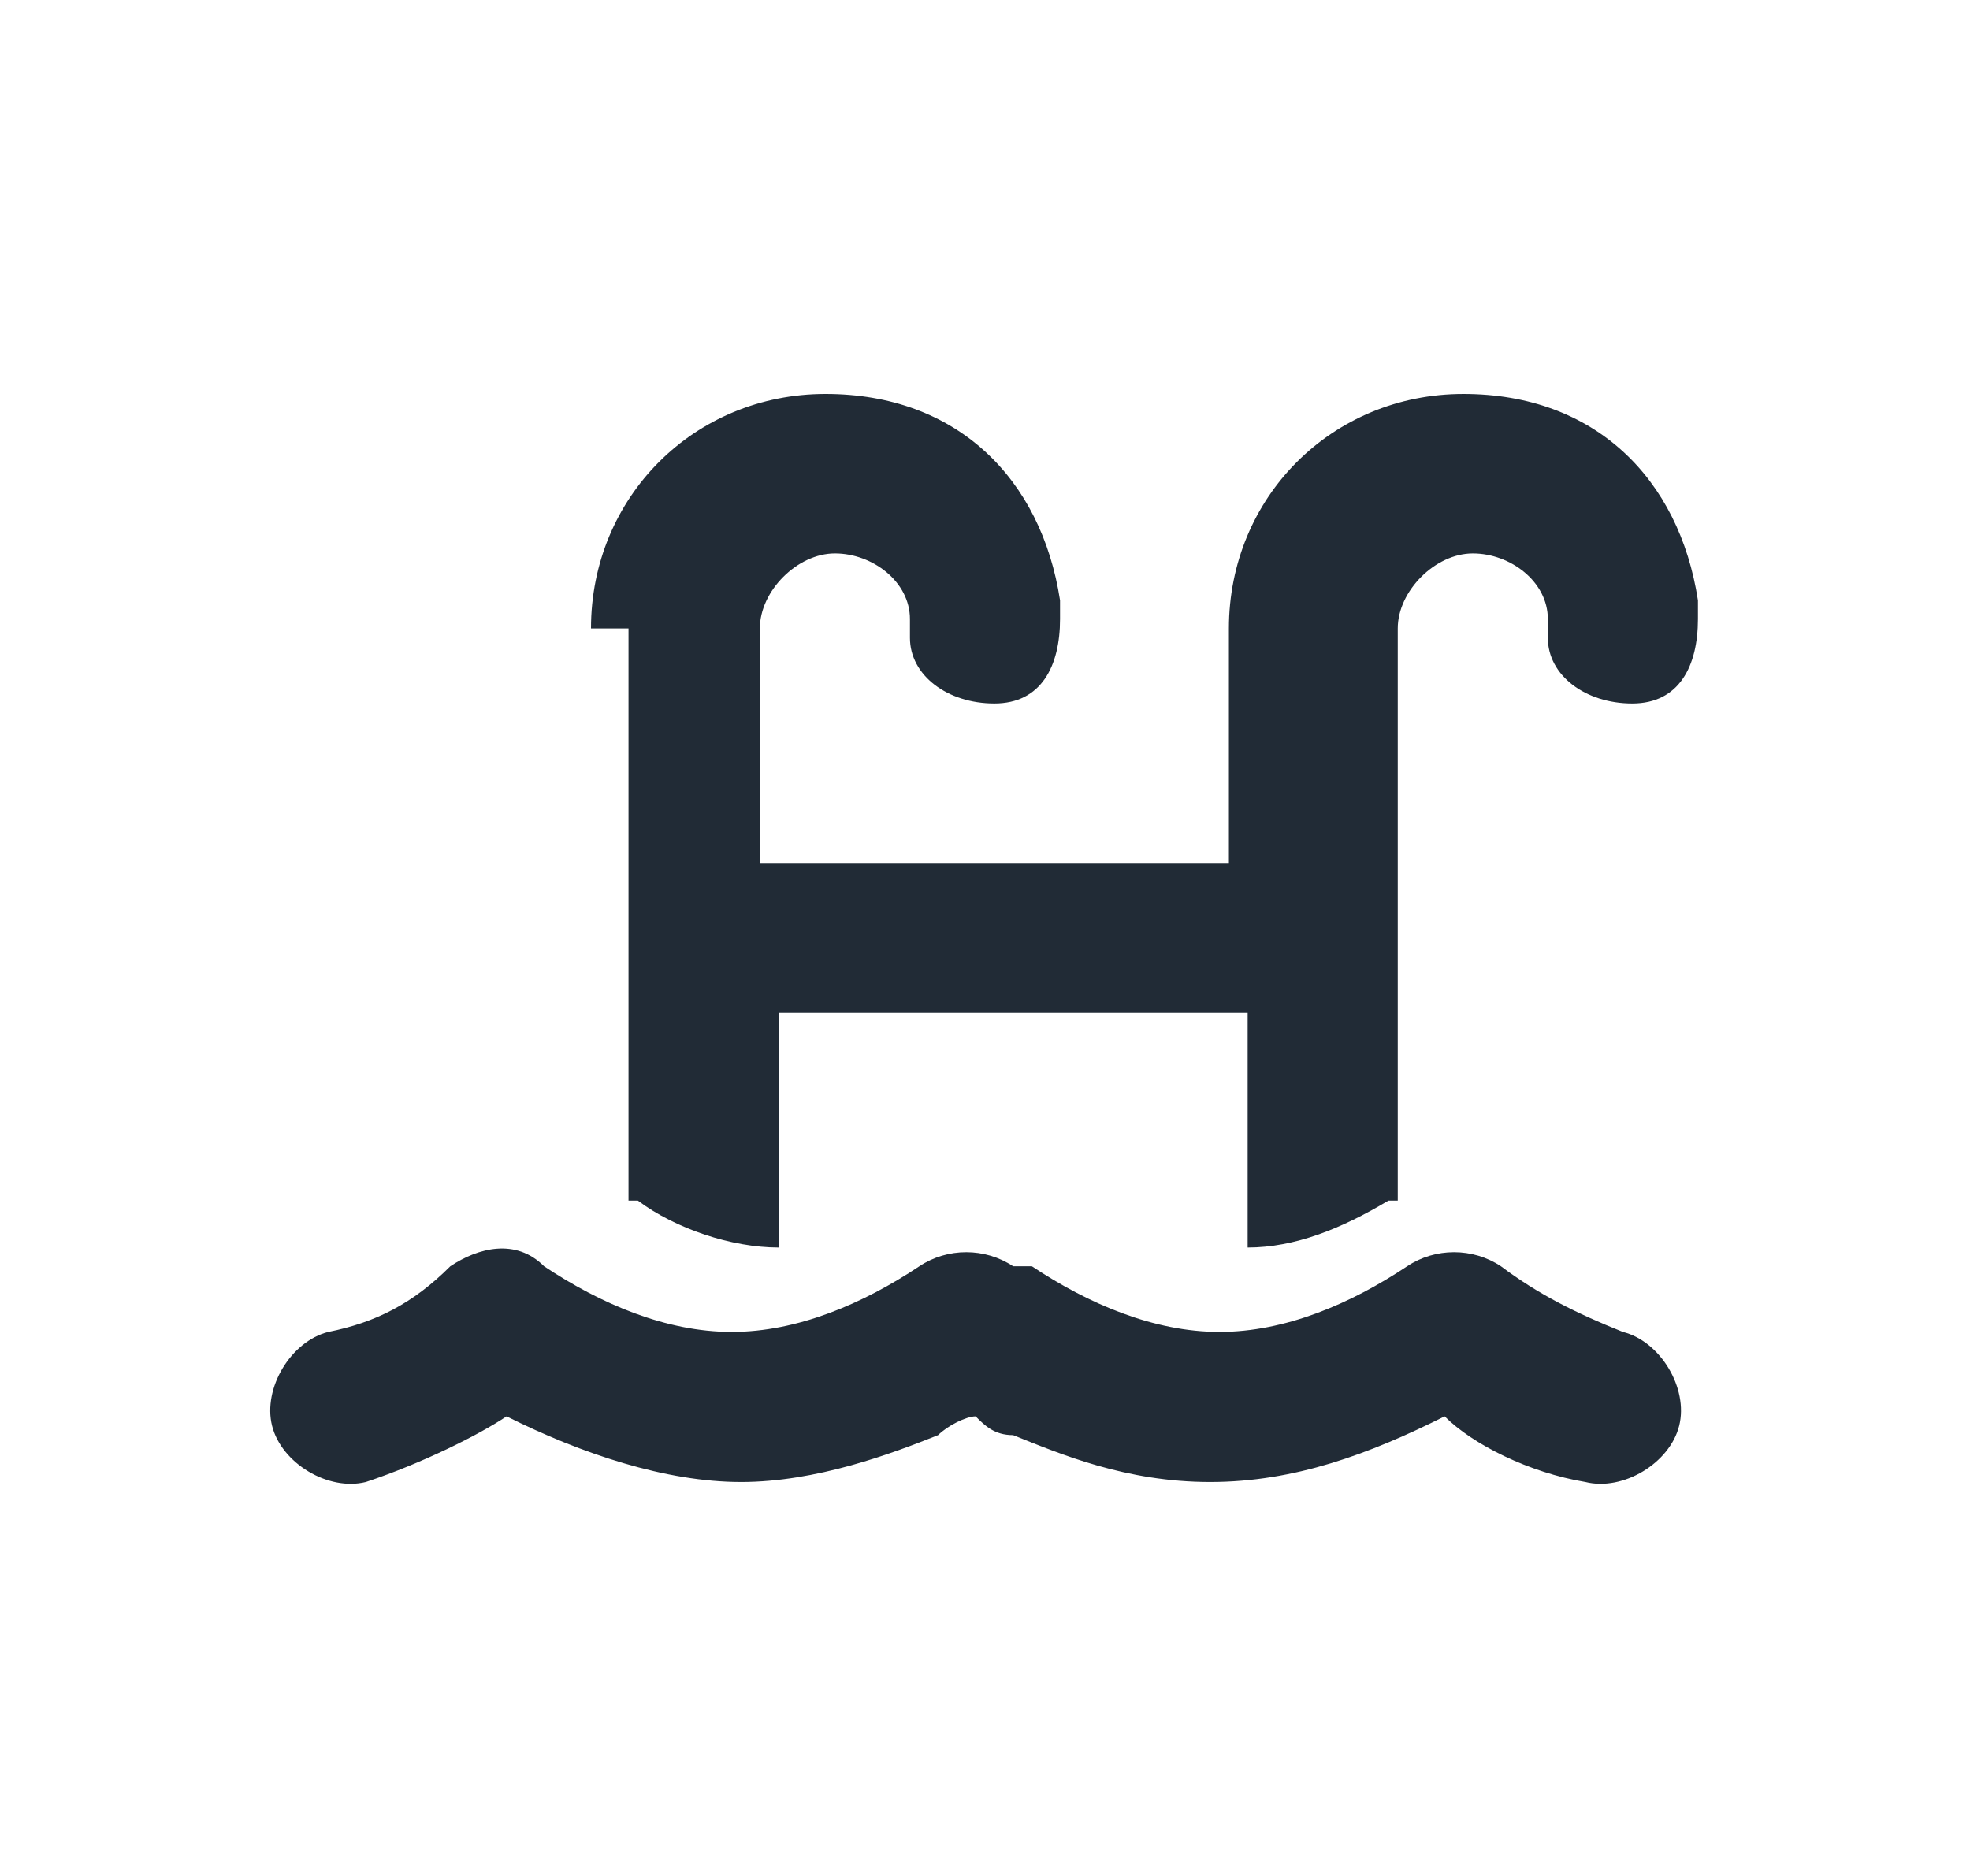
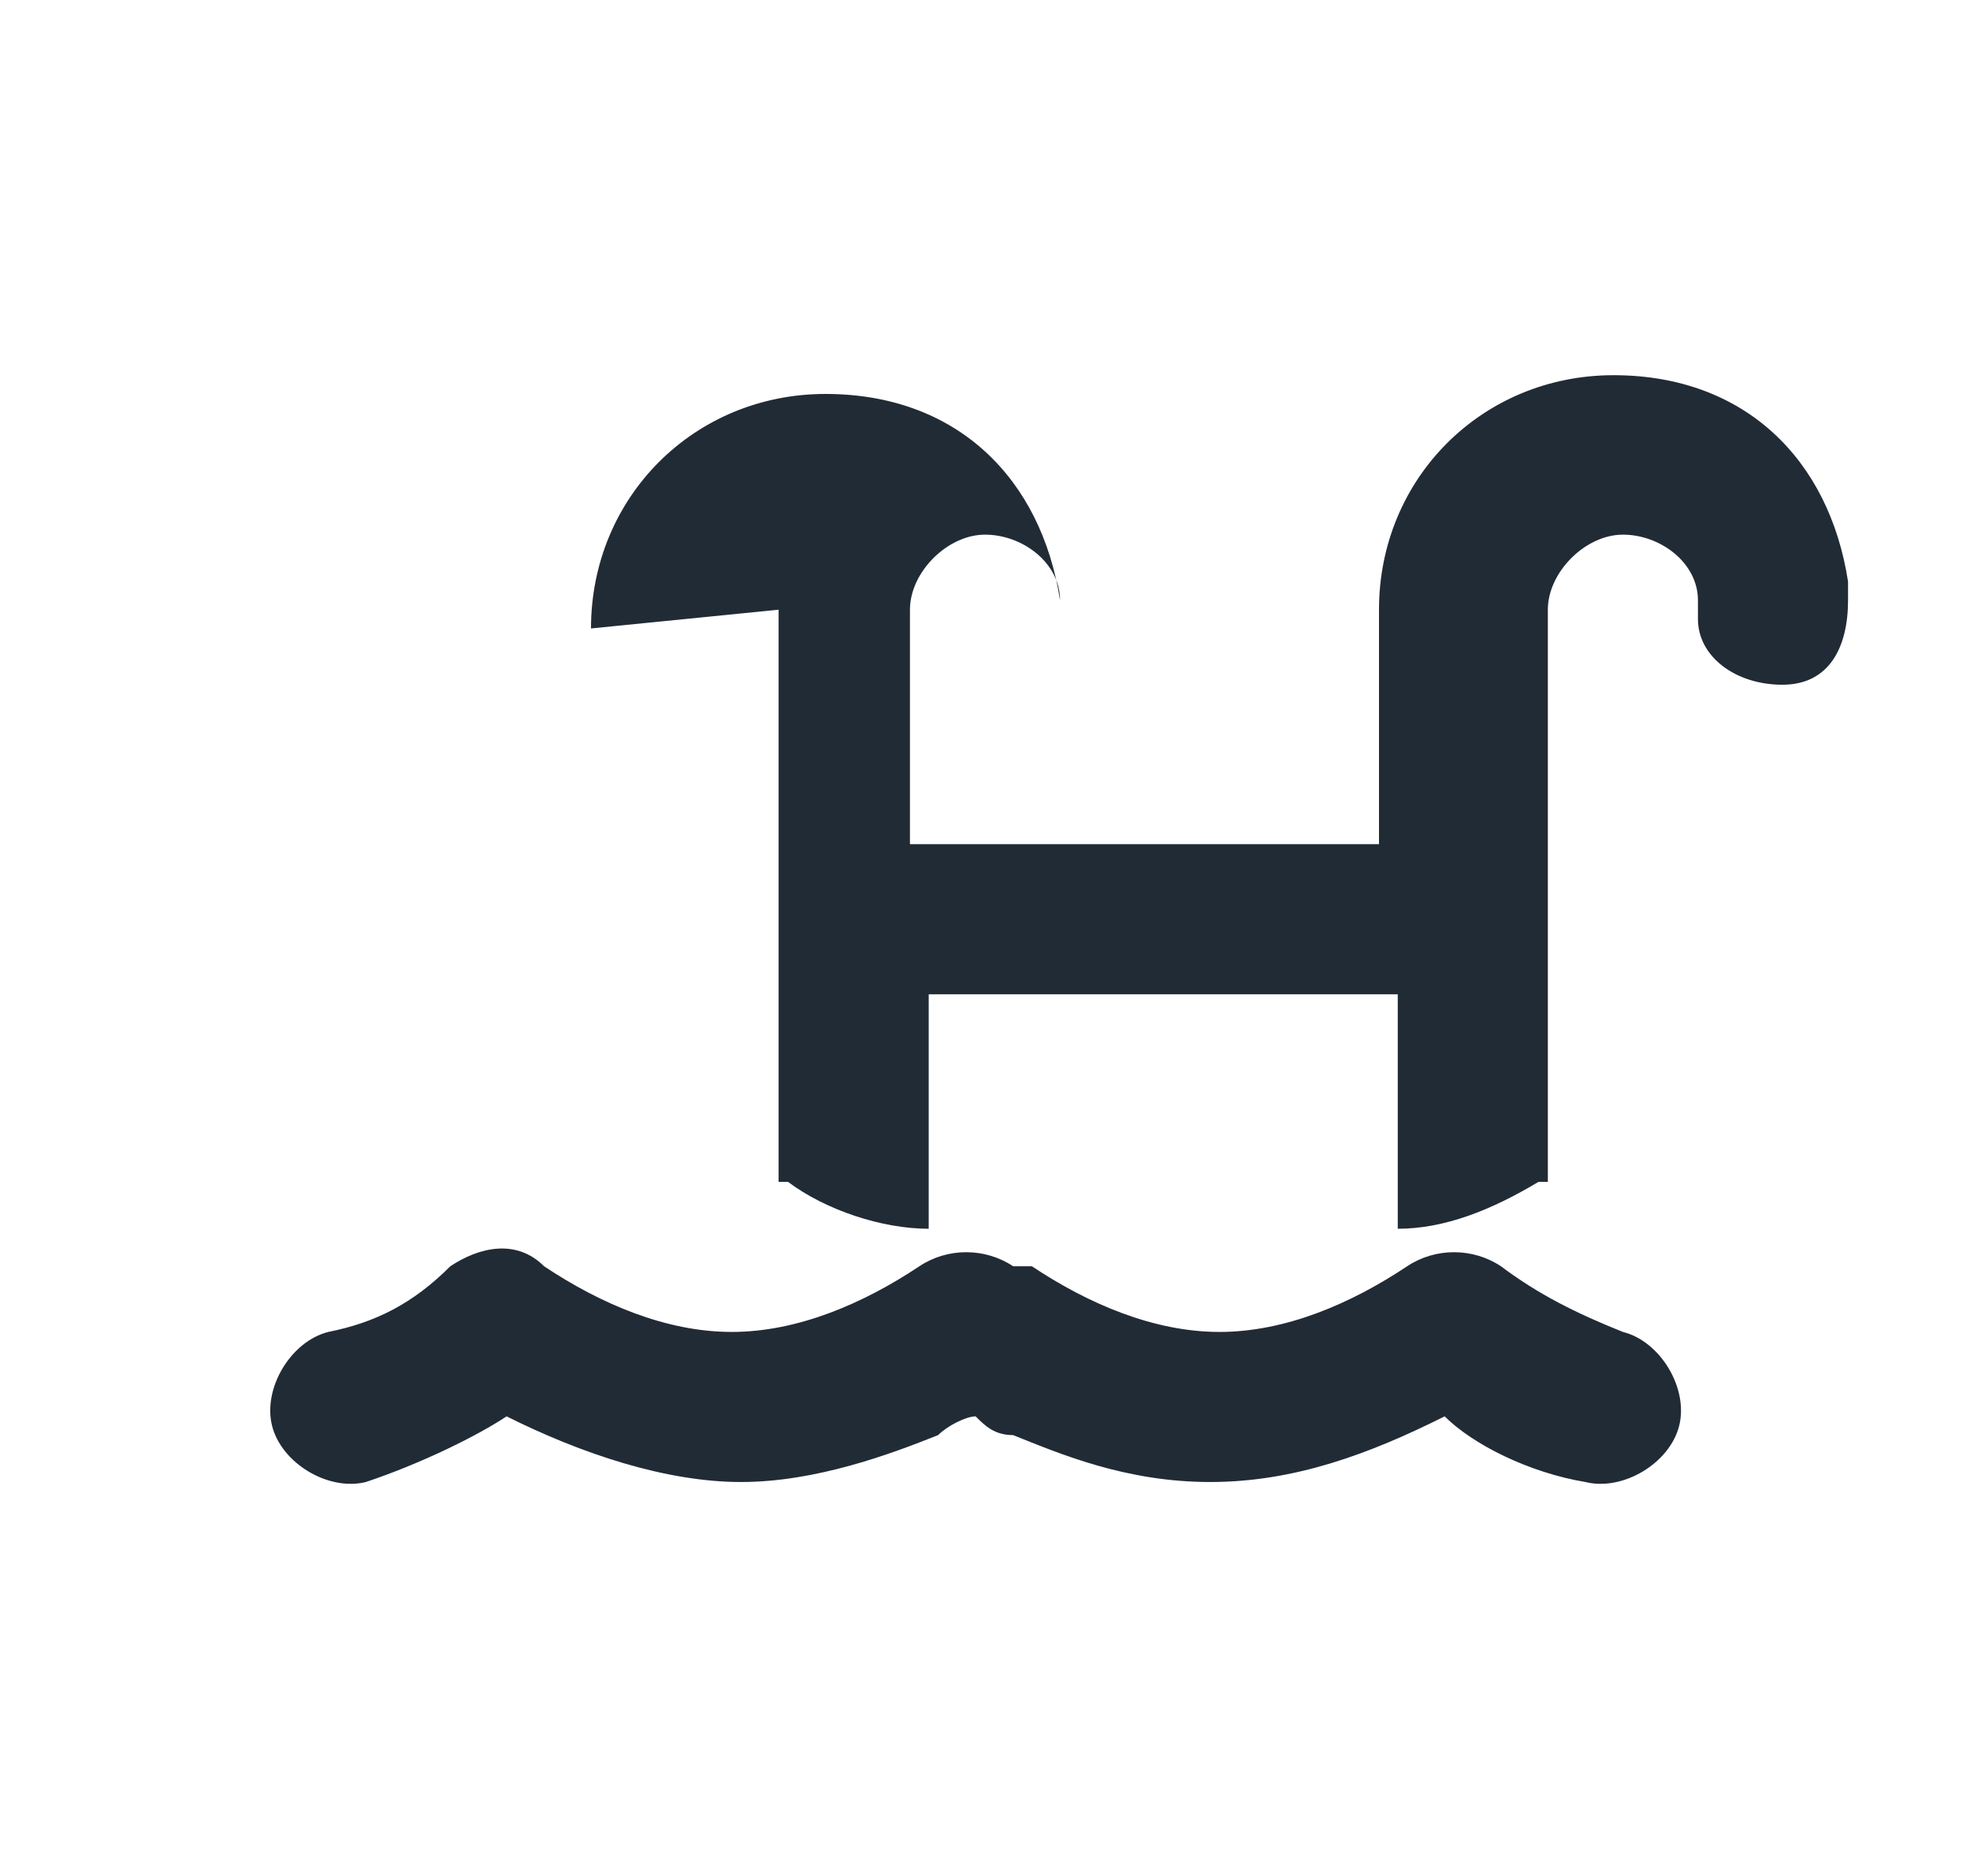
<svg xmlns="http://www.w3.org/2000/svg" id="Layer_1" data-name="Layer 1" version="1.1" viewBox="0 0 21 20">
  <defs>
    <style>
      .cls-1 {
        fill: #212b36;
        stroke-width: 0px;
      }
    </style>
  </defs>
-   <path class="cls-1" d="M6.3,6.7c0-1.4,1.1-2.5,2.5-2.5s2.3.9,2.5,2.2v.2c0,.5-.2.9-.7.9-.5,0-.9-.3-.9-.7v-.2c0-.4-.4-.7-.8-.7s-.8.4-.8.8v2.5h5v-2.5c0-1.4,1.1-2.5,2.5-2.5s2.3.9,2.5,2.2v.2c0,.5-.2.9-.7.9-.5,0-.9-.3-.9-.7v-.2c0-.4-.4-.7-.8-.7s-.8.4-.8.8v6.1s0,0-.1,0c-.5.3-1,.5-1.5.5v-2.5h-5v2.5c-.5,0-1.1-.2-1.5-.5,0,0,0,0-.1,0v-6.1ZM11,13.5c.6.4,1.3.7,2,.7s1.4-.3,2-.7c.3-.2.7-.2,1,0,.4.3.8.5,1.3.7.4.1.7.6.6,1-.1.4-.6.7-1,.6-.6-.1-1.2-.4-1.5-.7-.8.4-1.6.7-2.5.7s-1.6-.3-2.1-.5c-.2,0-.3-.1-.4-.2-.1,0-.3.1-.4.2-.5.2-1.3.5-2.1.5s-1.7-.3-2.5-.7c-.3.2-.9.5-1.5.7-.4.1-.9-.2-1-.6s.2-.9.6-1c.5-.1.9-.3,1.3-.7.3-.2.7-.3,1,0,.6.4,1.3.7,2,.7s1.4-.3,2-.7c.3-.2.7-.2,1,0Z" />
+   <path class="cls-1" d="M6.3,6.7c0-1.4,1.1-2.5,2.5-2.5s2.3.9,2.5,2.2v.2v-.2c0-.4-.4-.7-.8-.7s-.8.4-.8.8v2.5h5v-2.5c0-1.4,1.1-2.5,2.5-2.5s2.3.9,2.5,2.2v.2c0,.5-.2.9-.7.9-.5,0-.9-.3-.9-.7v-.2c0-.4-.4-.7-.8-.7s-.8.4-.8.8v6.1s0,0-.1,0c-.5.3-1,.5-1.5.5v-2.5h-5v2.5c-.5,0-1.1-.2-1.5-.5,0,0,0,0-.1,0v-6.1ZM11,13.5c.6.4,1.3.7,2,.7s1.4-.3,2-.7c.3-.2.7-.2,1,0,.4.3.8.5,1.3.7.4.1.7.6.6,1-.1.4-.6.7-1,.6-.6-.1-1.2-.4-1.5-.7-.8.4-1.6.7-2.5.7s-1.6-.3-2.1-.5c-.2,0-.3-.1-.4-.2-.1,0-.3.1-.4.2-.5.2-1.3.5-2.1.5s-1.7-.3-2.5-.7c-.3.2-.9.5-1.5.7-.4.1-.9-.2-1-.6s.2-.9.6-1c.5-.1.9-.3,1.3-.7.3-.2.7-.3,1,0,.6.4,1.3.7,2,.7s1.4-.3,2-.7c.3-.2.7-.2,1,0Z" />
</svg>